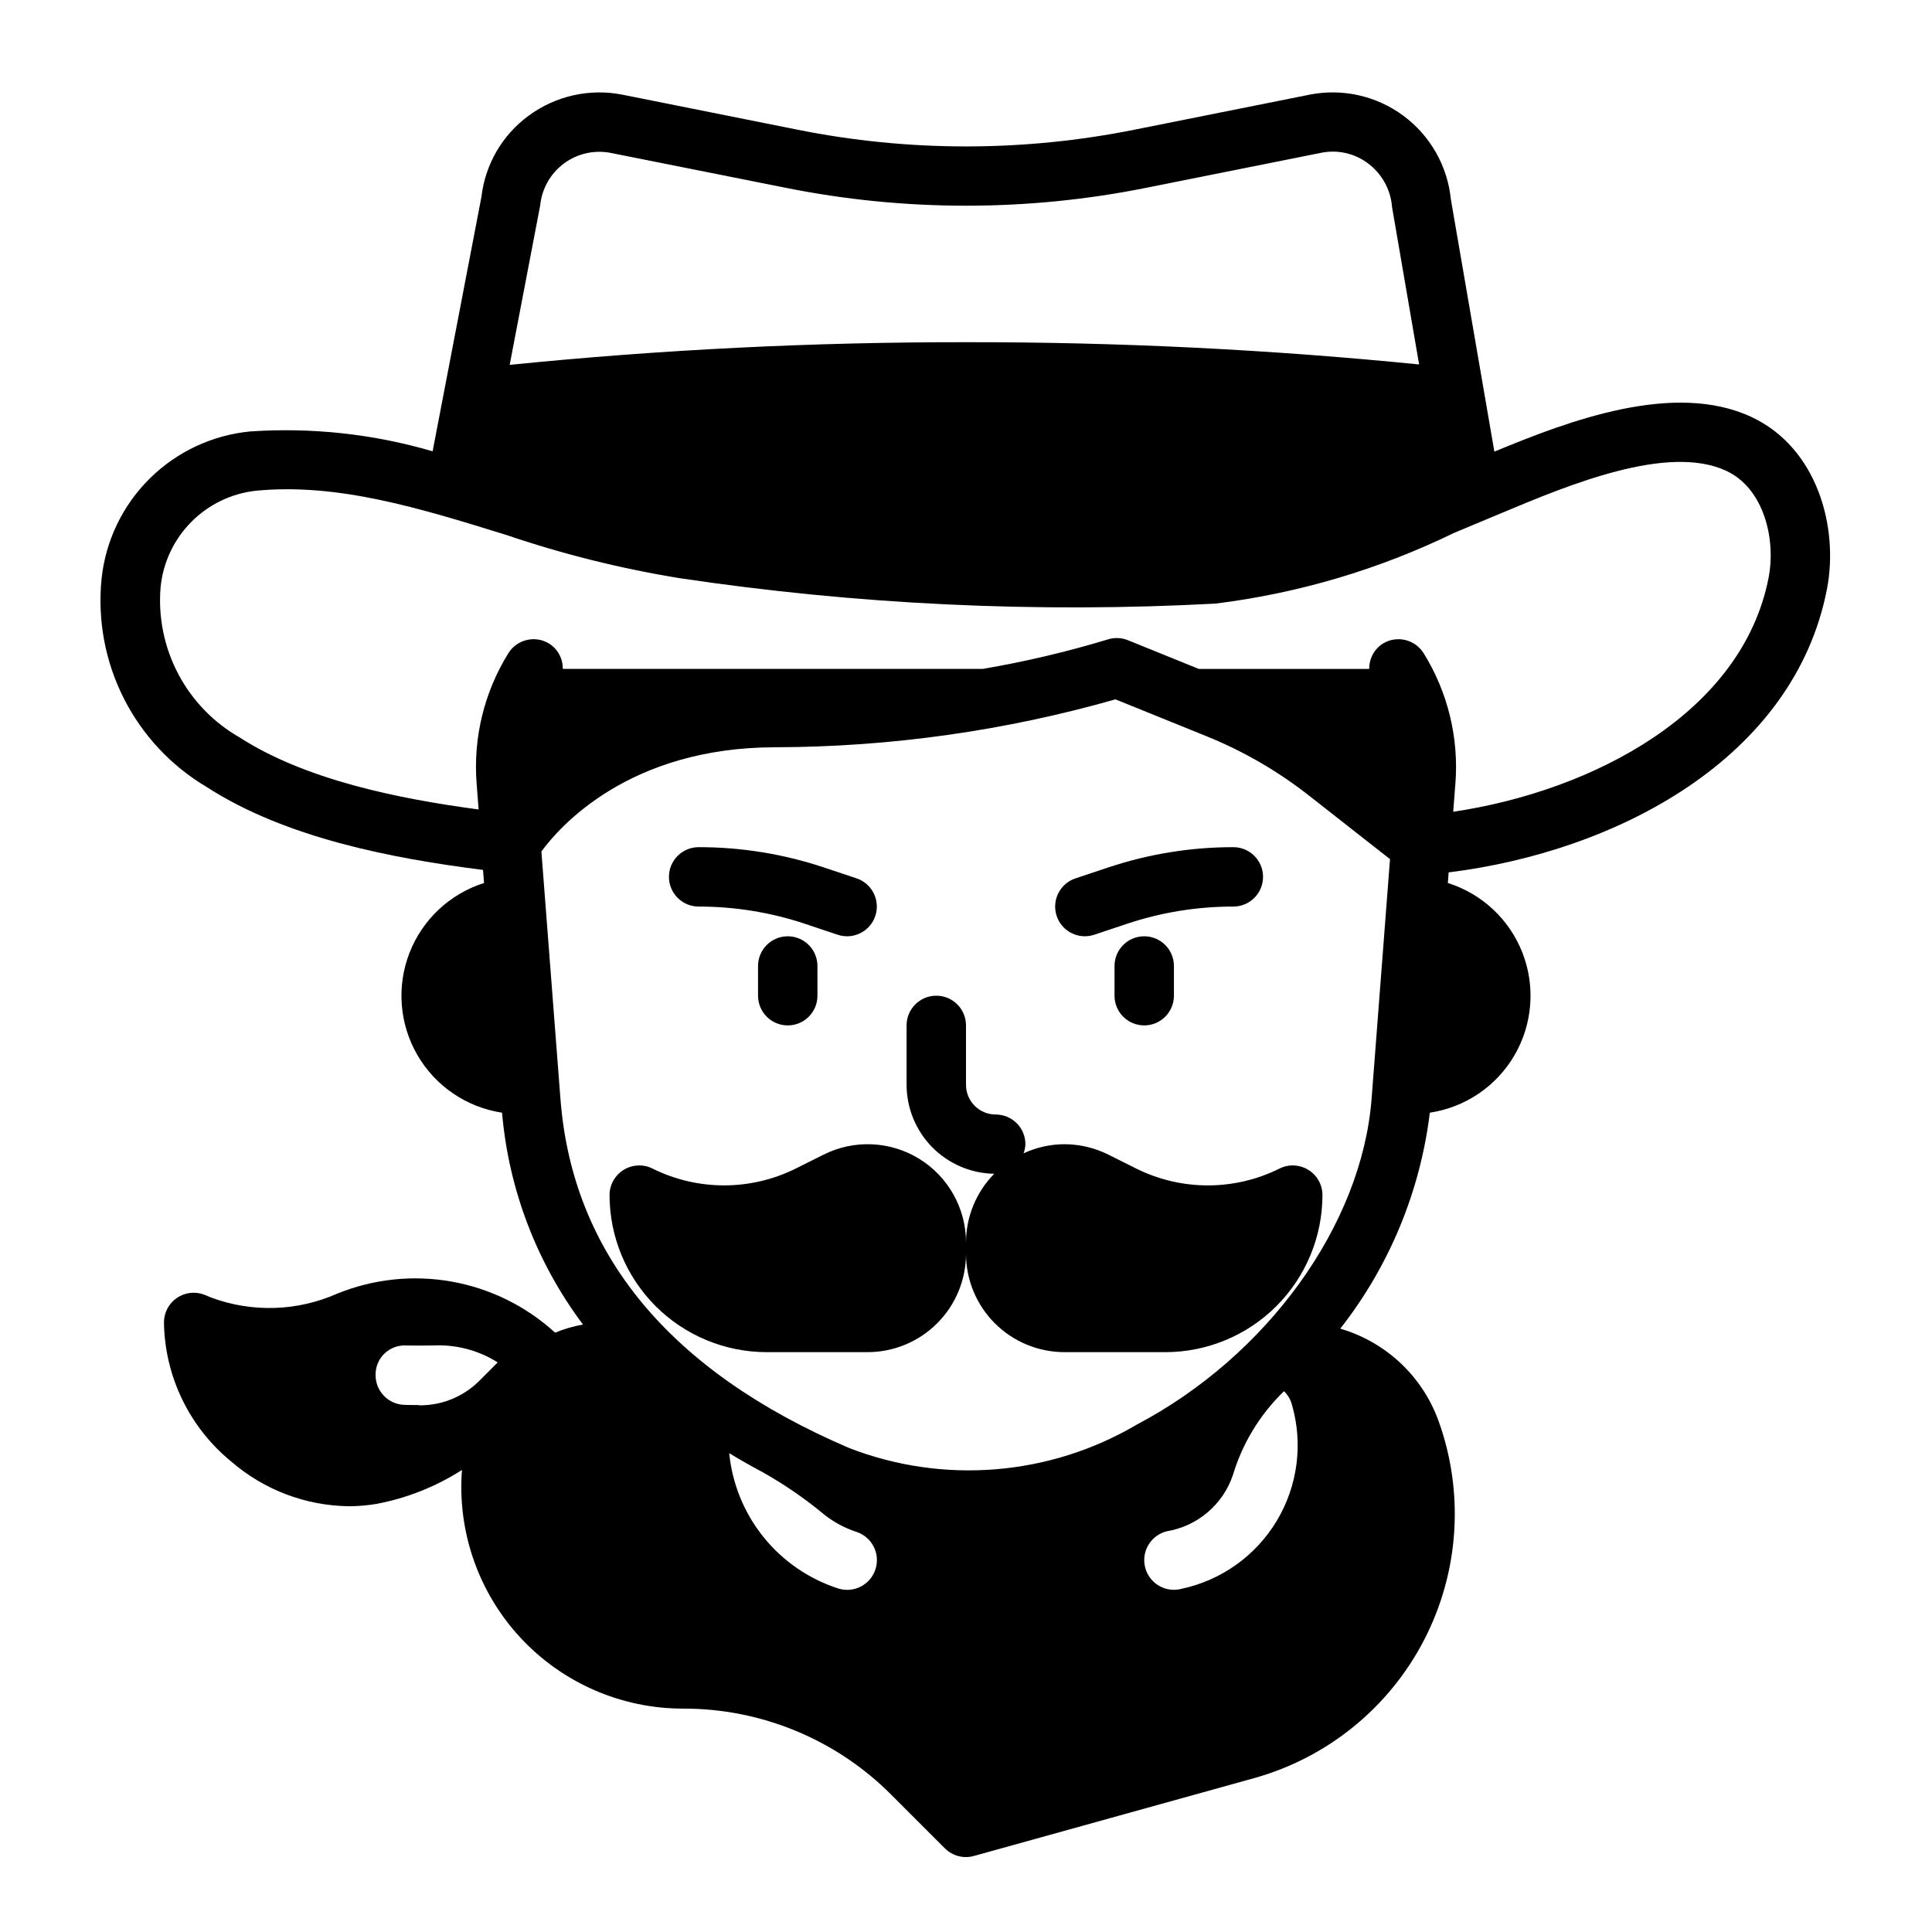
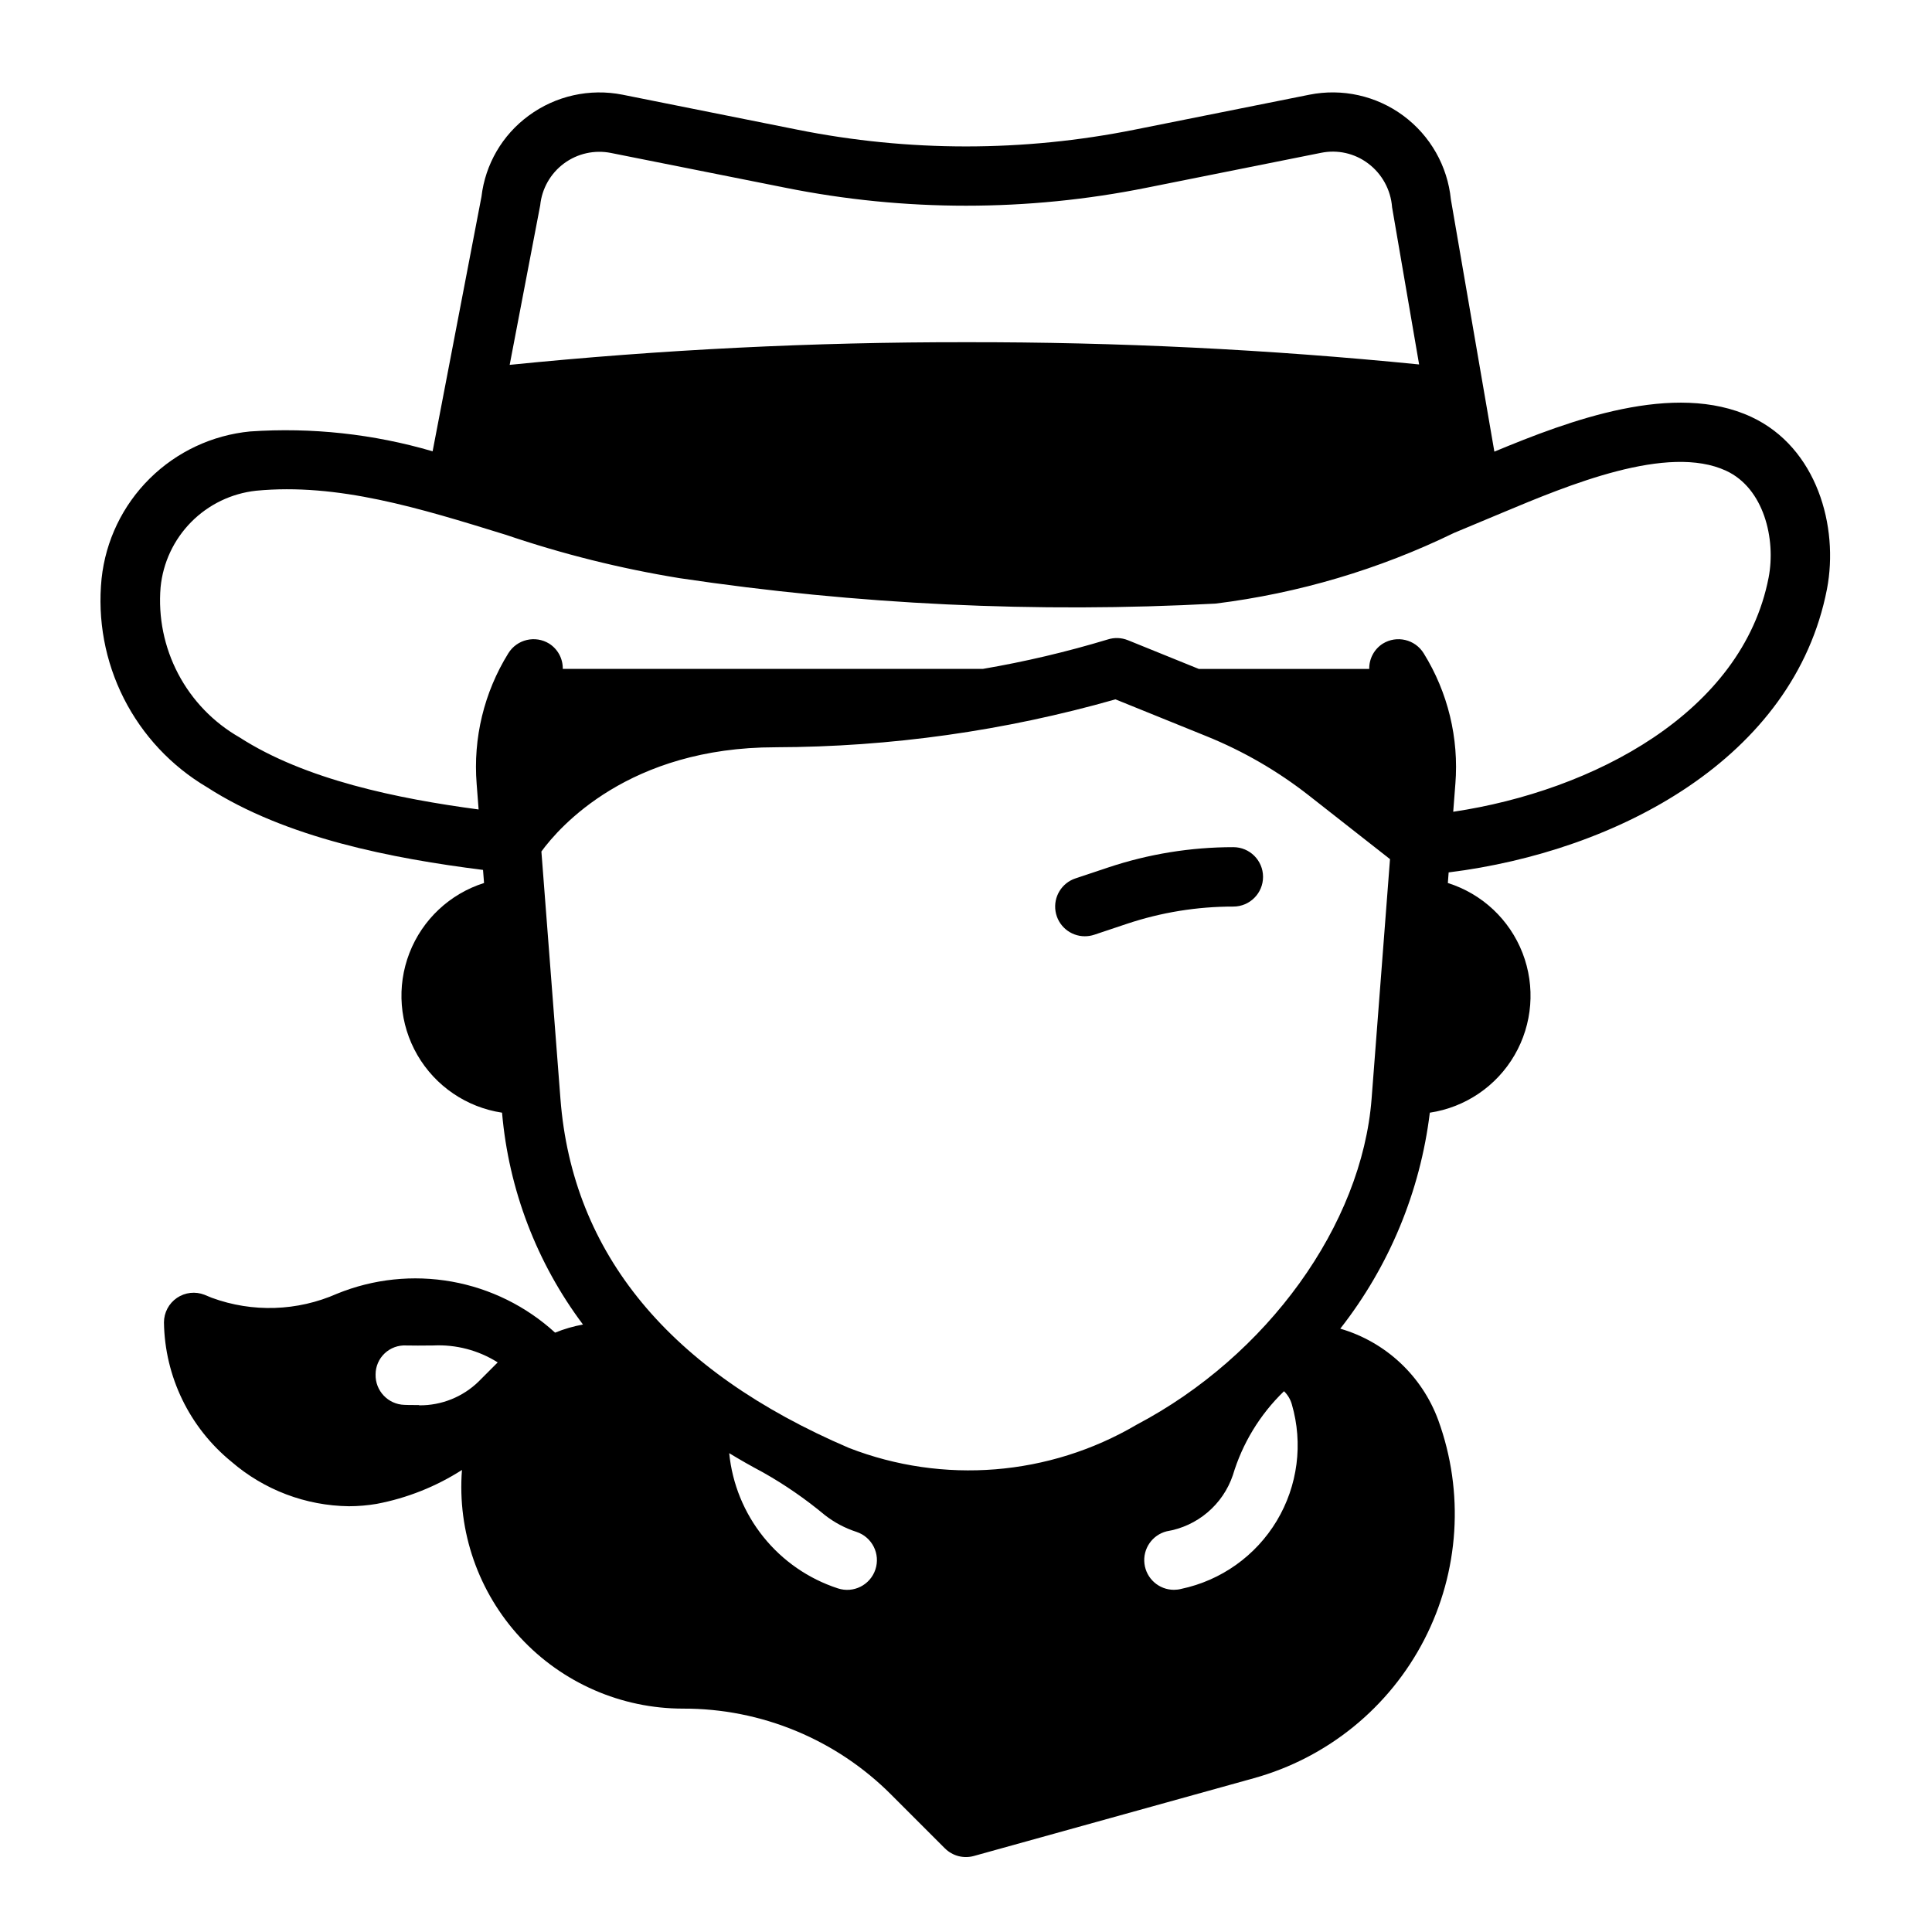
<svg xmlns="http://www.w3.org/2000/svg" fill="#000000" width="800px" height="800px" version="1.1" viewBox="144 144 512 512">
  <g>
-     <path d="m490.73 454.03c-2.32-1.434-5.219-1.566-7.66-0.344-11.949 5.941-25.992 5.941-37.941 0l-7.406-3.699v-0.004c-3.621-1.805-7.609-2.75-11.652-2.754-3.738 0.012-7.43 0.836-10.816 2.418 0.293-0.773 0.457-1.59 0.488-2.418 0-2.086-0.828-4.09-2.305-5.566-1.477-1.477-3.481-2.305-5.566-2.305-4.348 0-7.871-3.523-7.871-7.871v-15.746c0-4.348-3.527-7.871-7.875-7.871s-7.871 3.523-7.871 7.871v15.746c0.012 6.188 2.449 12.129 6.793 16.539 4.348 4.406 10.25 6.934 16.438 7.035-4.793 4.859-7.484 11.414-7.484 18.242 0.004-9.039-4.672-17.434-12.359-22.184-7.684-4.75-17.285-5.18-25.363-1.137l-7.406 3.699-0.004 0.004c-11.949 5.934-25.992 5.934-37.941 0-2.441-1.223-5.336-1.09-7.656 0.344-2.32 1.434-3.734 3.965-3.734 6.691 0.012 11.031 4.398 21.609 12.199 29.41 7.801 7.801 18.379 12.191 29.41 12.203h26.766c6.918-0.004 13.547-2.75 18.441-7.641 4.891-4.887 7.641-11.516 7.648-18.434 0.004 6.914 2.754 13.543 7.641 18.43 4.891 4.887 11.516 7.637 18.43 7.644h26.766c11.035-0.008 21.617-4.394 29.418-12.195 7.805-7.805 12.195-18.383 12.207-29.418 0-2.727-1.41-5.258-3.731-6.691z" />
    <path d="m608.14 254.5c-20.422-9.531-48.207 0.914-68.117 9.188l-11.527-66.852c-0.883-8.84-5.461-16.895-12.605-22.176-7.141-5.285-16.184-7.305-24.895-5.562l-46.234 9.25c-29.547 5.941-59.984 5.941-89.535 0l-46.234-9.25c-8.711-1.73-17.75 0.289-24.898 5.562-6.969 5.102-11.496 12.875-12.5 21.453l-12.949 67.488c-15.684-4.598-32.059-6.375-48.367-5.262-10.047 0.977-19.449 5.387-26.617 12.492-7.172 7.102-11.672 16.461-12.742 26.5-1.109 10.922 0.93 21.934 5.883 31.734 4.953 9.801 12.609 17.973 22.062 23.559 20.914 13.492 49.238 18.895 73.141 21.914l0.27 3.465h-0.004c-9.066 2.867-16.34 9.699-19.773 18.566-3.434 8.867-2.652 18.816 2.121 27.043 4.773 8.223 13.02 13.836 22.426 15.258 1.758 20.352 9.188 39.805 21.449 56.145-2.531 0.453-5.008 1.176-7.391 2.148-7.668-7.008-17.168-11.699-27.395-13.527-10.223-1.824-20.758-0.715-30.379 3.207-10.516 4.652-22.426 5.039-33.219 1.078l-1.906-0.789c-2.426-0.953-5.164-0.645-7.316 0.82-2.152 1.469-3.438 3.906-3.438 6.508 0.215 14.336 6.758 27.84 17.871 36.898 8.668 7.488 19.703 11.672 31.156 11.809 2.469-0.004 4.93-0.215 7.359-0.629 8.035-1.527 15.699-4.574 22.586-8.984-1.254 16.32 4.359 32.426 15.484 44.434 11.129 12.004 26.762 18.824 43.133 18.812 20.715-0.055 40.594 8.18 55.203 22.867l14.168 14.168h0.004c2.008 2.008 4.941 2.777 7.676 2.016l74.164-20.602h-0.004c19.531-5.41 35.918-18.73 45.203-36.746 9.285-18.012 10.629-39.086 3.707-58.133-4.316-11.754-13.957-20.758-25.977-24.262 12.98-16.559 21.188-36.352 23.734-57.238 9.41-1.41 17.668-7.019 22.449-15.246 4.781-8.23 5.562-18.184 2.125-27.059-3.438-8.871-10.723-15.703-19.797-18.562l0.211-2.809c44.738-5.559 91.551-30.262 100.26-75.09 3.18-16.535-2.66-37.504-20.023-45.605zm-320.98-56.09c0.441-4.418 2.731-8.449 6.301-11.094 3.57-2.641 8.094-3.652 12.449-2.781l46.227 9.215c31.594 6.352 64.133 6.352 95.723 0l46.223-9.25h0.004c4.356-0.895 8.887 0.117 12.445 2.789 3.711 2.769 6.043 7.016 6.383 11.633l7.164 41.66c-39.902-3.984-79.98-5.953-120.08-5.894-40.387-0.047-80.75 1.957-120.93 6.004zm-32.227 317.94c-1.906 0-3.234 0-3.746-0.047-4.348-0.121-7.773-3.742-7.652-8.086 0.004-2.102 0.871-4.113 2.402-5.559 1.527-1.445 3.582-2.203 5.68-2.094 1.676 0.039 4.227 0.039 7.227 0 5.973-0.289 11.891 1.254 16.957 4.426l0.094 0.062-5 5.008-0.07 0.07h0.004c-4.188 4.07-9.809 6.332-15.652 6.297zm229.34-3.66c0.992 0.953 1.707 2.152 2.078 3.477 3.023 10.395 1.574 21.578-3.992 30.863-5.57 9.281-14.754 15.82-25.348 18.047-0.625 0.16-1.27 0.238-1.914 0.238-3.973-0.008-7.32-2.969-7.805-6.914-0.484-3.941 2.047-7.629 5.902-8.594 3.992-0.66 7.731-2.387 10.816-5.008 3.09-2.617 5.406-6.023 6.707-9.855 2.516-8.402 7.141-16.023 13.43-22.137zm-138.07 21.508-0.004-0.004c5.785 3.262 11.258 7.039 16.359 11.289 2.527 1.98 5.387 3.5 8.438 4.488 4.133 1.375 6.367 5.836 4.992 9.965-1.375 4.133-5.836 6.367-9.965 4.992-7.758-2.535-14.609-7.269-19.719-13.633-5.109-6.359-8.254-14.074-9.055-22.191 2.883 1.758 5.867 3.453 8.949 5.09zm98.953-12.594-0.004-0.004c-23.117 13.562-51.164 15.816-76.152 6.125-47.586-20.379-73.32-51.516-76.477-92.535l-5.047-65.535c4.777-6.535 23.184-27.621 62.047-27.621v-0.004c30.469-0.074 60.785-4.348 90.086-12.695l24.199 9.801c9.711 3.938 18.82 9.215 27.066 15.68l21.492 16.863-4.523 58.891-0.355 4.606c-2.586 33.438-27.629 68.164-62.336 86.418zm167.54-224.51c-6.957 35.785-46.531 56.512-83.578 62.031l0.566-7.359h0.004c0.969-12.145-1.973-24.281-8.395-34.637-2.285-3.695-7.133-4.84-10.832-2.559-2.281 1.453-3.644 3.992-3.598 6.699h-45.176l-18.766-7.606v0.004c-1.727-0.703-3.648-0.766-5.418-0.184-10.848 3.277-21.891 5.879-33.062 7.785h-111.3c0.051-2.707-1.312-5.246-3.598-6.699-3.699-2.281-8.547-1.137-10.832 2.559-6.422 10.355-9.363 22.492-8.391 34.637l0.52 6.754c-21.453-2.859-45.934-7.871-63.387-19.121-6.906-3.953-12.539-9.793-16.238-16.836-3.699-7.043-5.316-14.996-4.656-22.926 0.637-6.523 3.5-12.625 8.109-17.289 4.606-4.66 10.68-7.59 17.191-8.301 21.672-2.086 43.25 4.582 66.125 11.66v-0.004c15.012 5.113 30.426 8.961 46.078 11.512 47.008 7.023 94.602 9.285 142.07 6.746 21.949-2.723 43.305-9.051 63.195-18.73l12.691-5.305c17.492-7.328 43.934-18.406 59.465-11.148 9.957 4.633 13.199 18.055 11.215 28.316z" />
-     <path d="m329.15 384.25c9.582-0.004 19.102 1.539 28.191 4.574l8.66 2.898c4.129 1.371 8.59-0.863 9.965-4.992s-0.859-8.594-4.992-9.965l-8.66-2.891h0.004c-10.695-3.562-21.895-5.375-33.168-5.367-4.348 0-7.871 3.523-7.871 7.871 0 4.348 3.523 7.871 7.871 7.871z" />
-     <path d="m344.89 400v7.871c0 4.348 3.523 7.871 7.871 7.871s7.871-3.523 7.871-7.871v-7.871c0-4.348-3.523-7.875-7.871-7.875s-7.871 3.527-7.871 7.875z" />
    <path d="m431.49 392.12c0.844 0 1.684-0.137 2.484-0.398l8.66-2.898c9.098-3.039 18.625-4.582 28.215-4.574 4.348 0 7.871-3.523 7.871-7.871 0-4.348-3.523-7.871-7.871-7.871-11.277-0.004-22.477 1.812-33.172 5.383l-8.66 2.891c-3.664 1.215-5.906 4.91-5.289 8.723 0.613 3.809 3.898 6.613 7.762 6.617z" />
-     <path d="m439.36 400v7.871c0 4.348 3.523 7.871 7.871 7.871 4.348 0 7.871-3.523 7.871-7.871v-7.871c0-4.348-3.523-7.875-7.871-7.875-4.348 0-7.871 3.527-7.871 7.875z" />
  </g>
</svg>